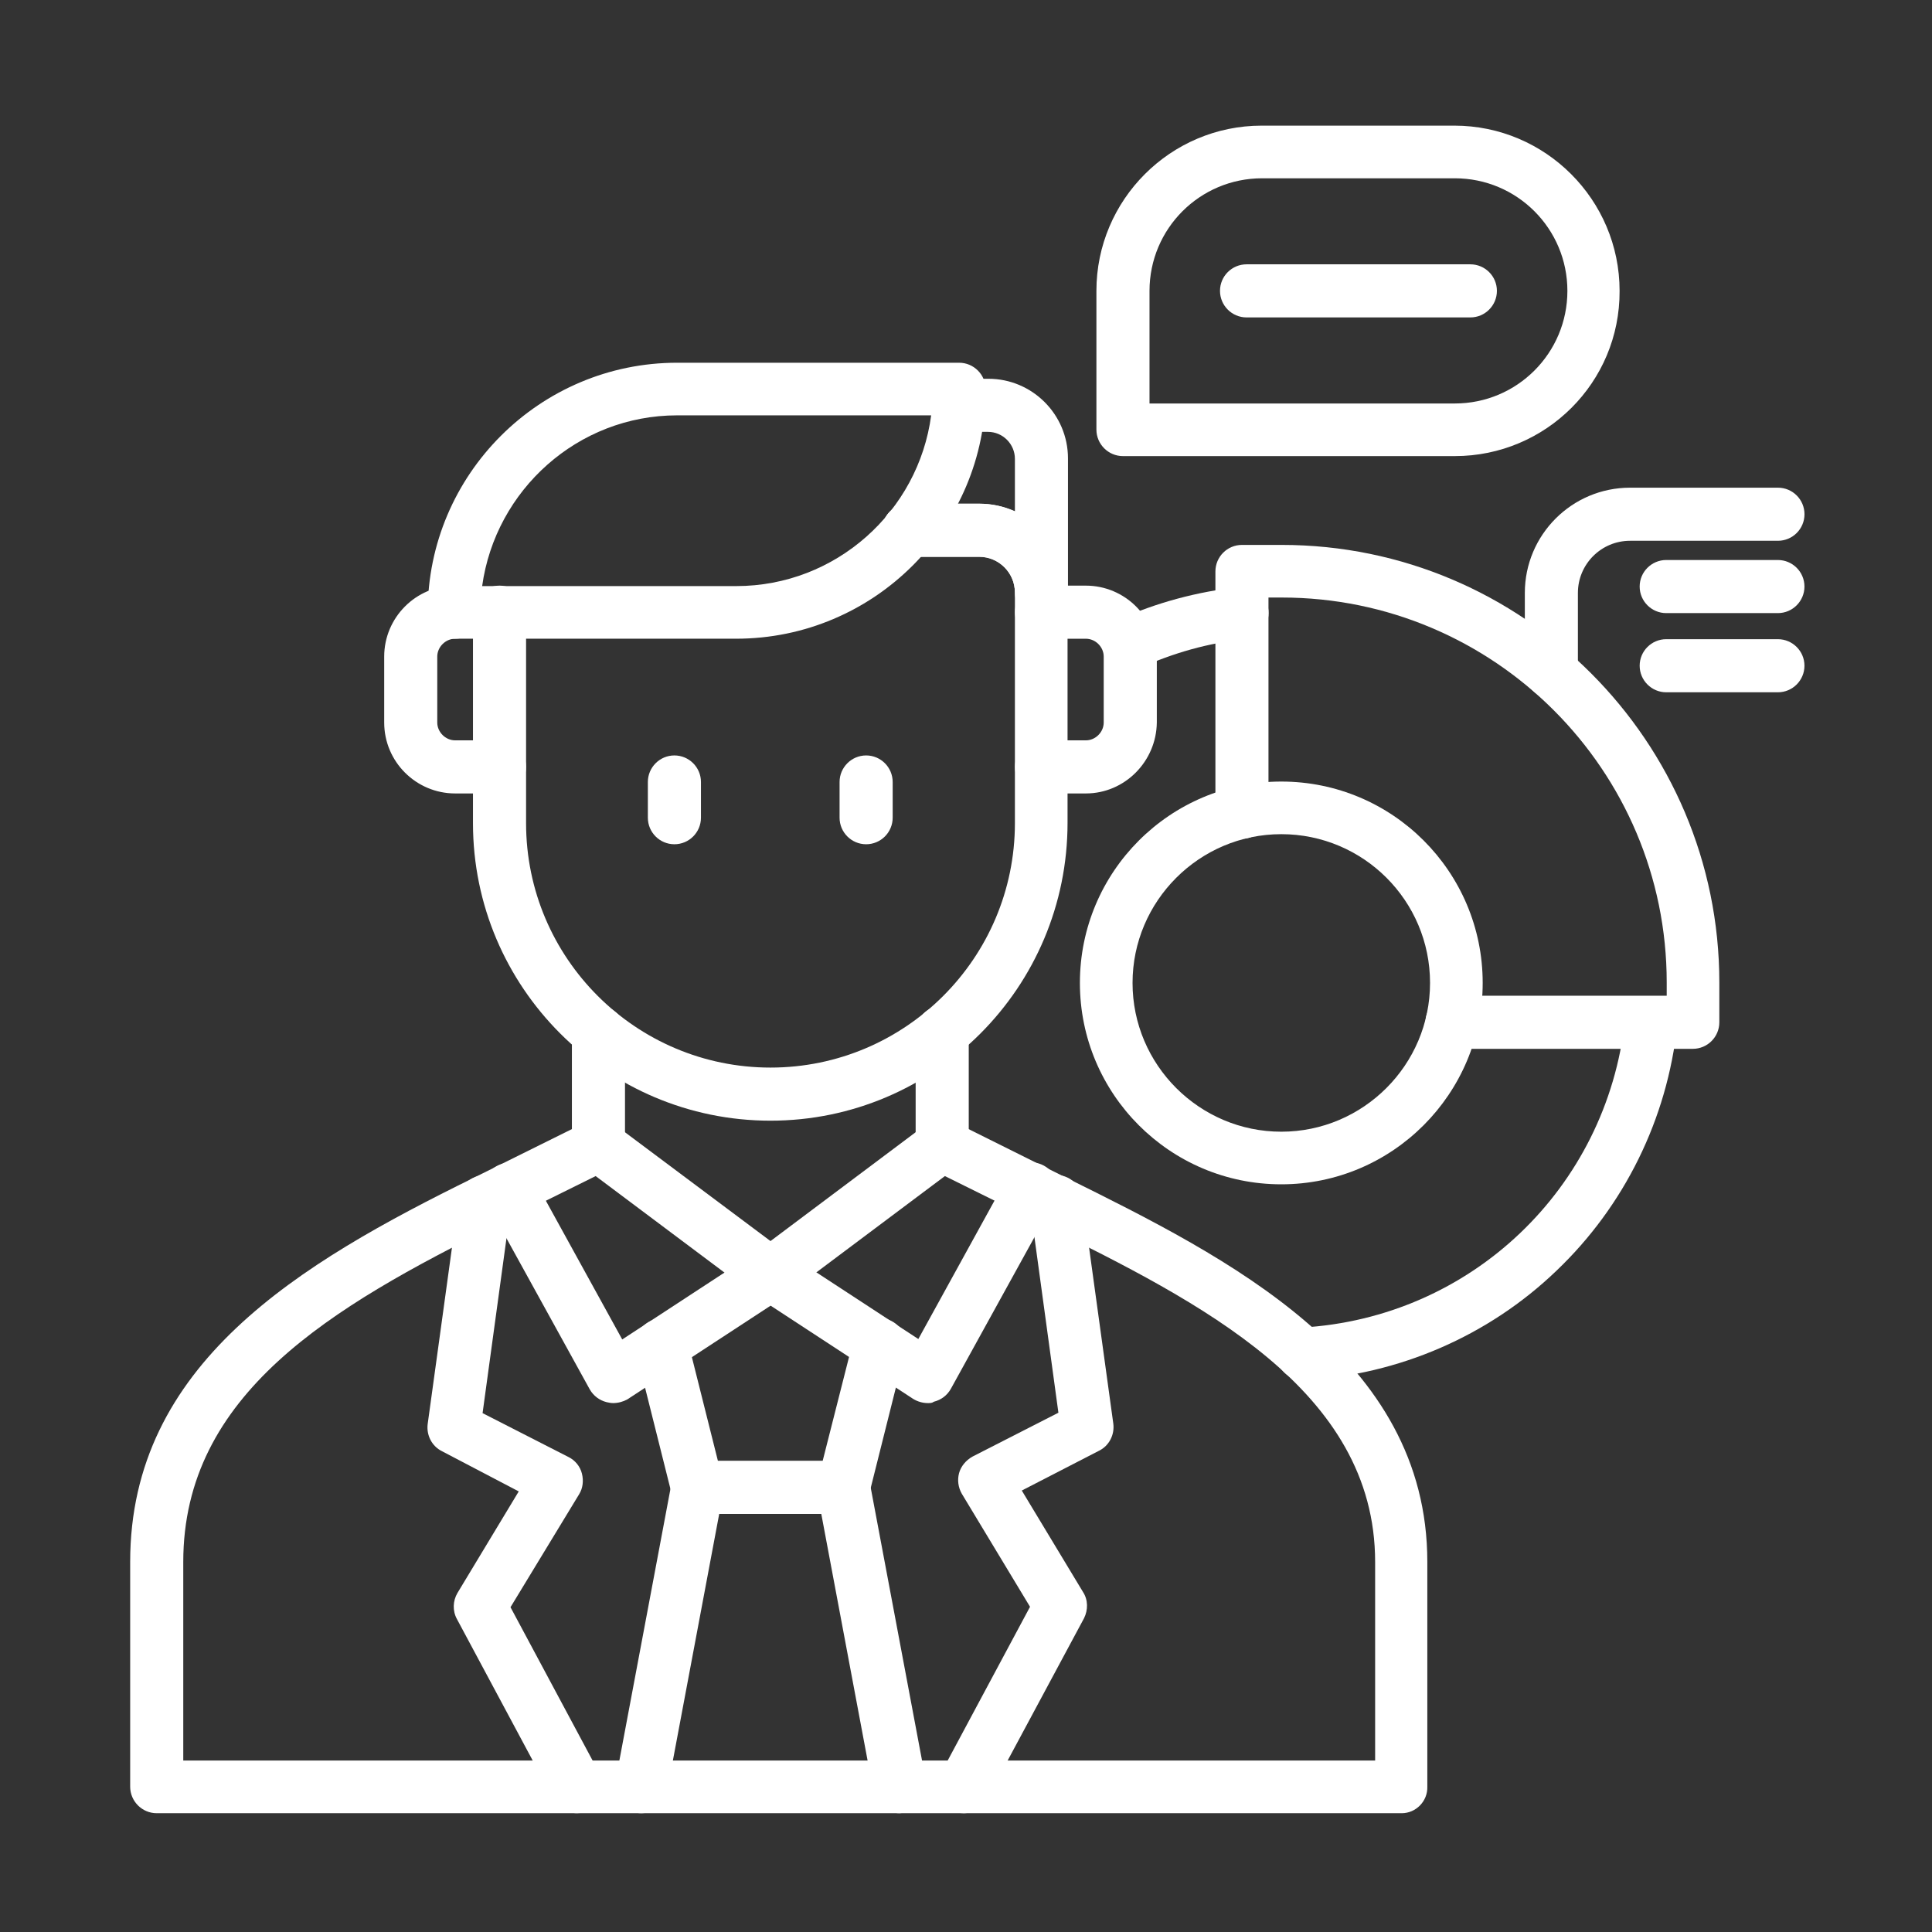
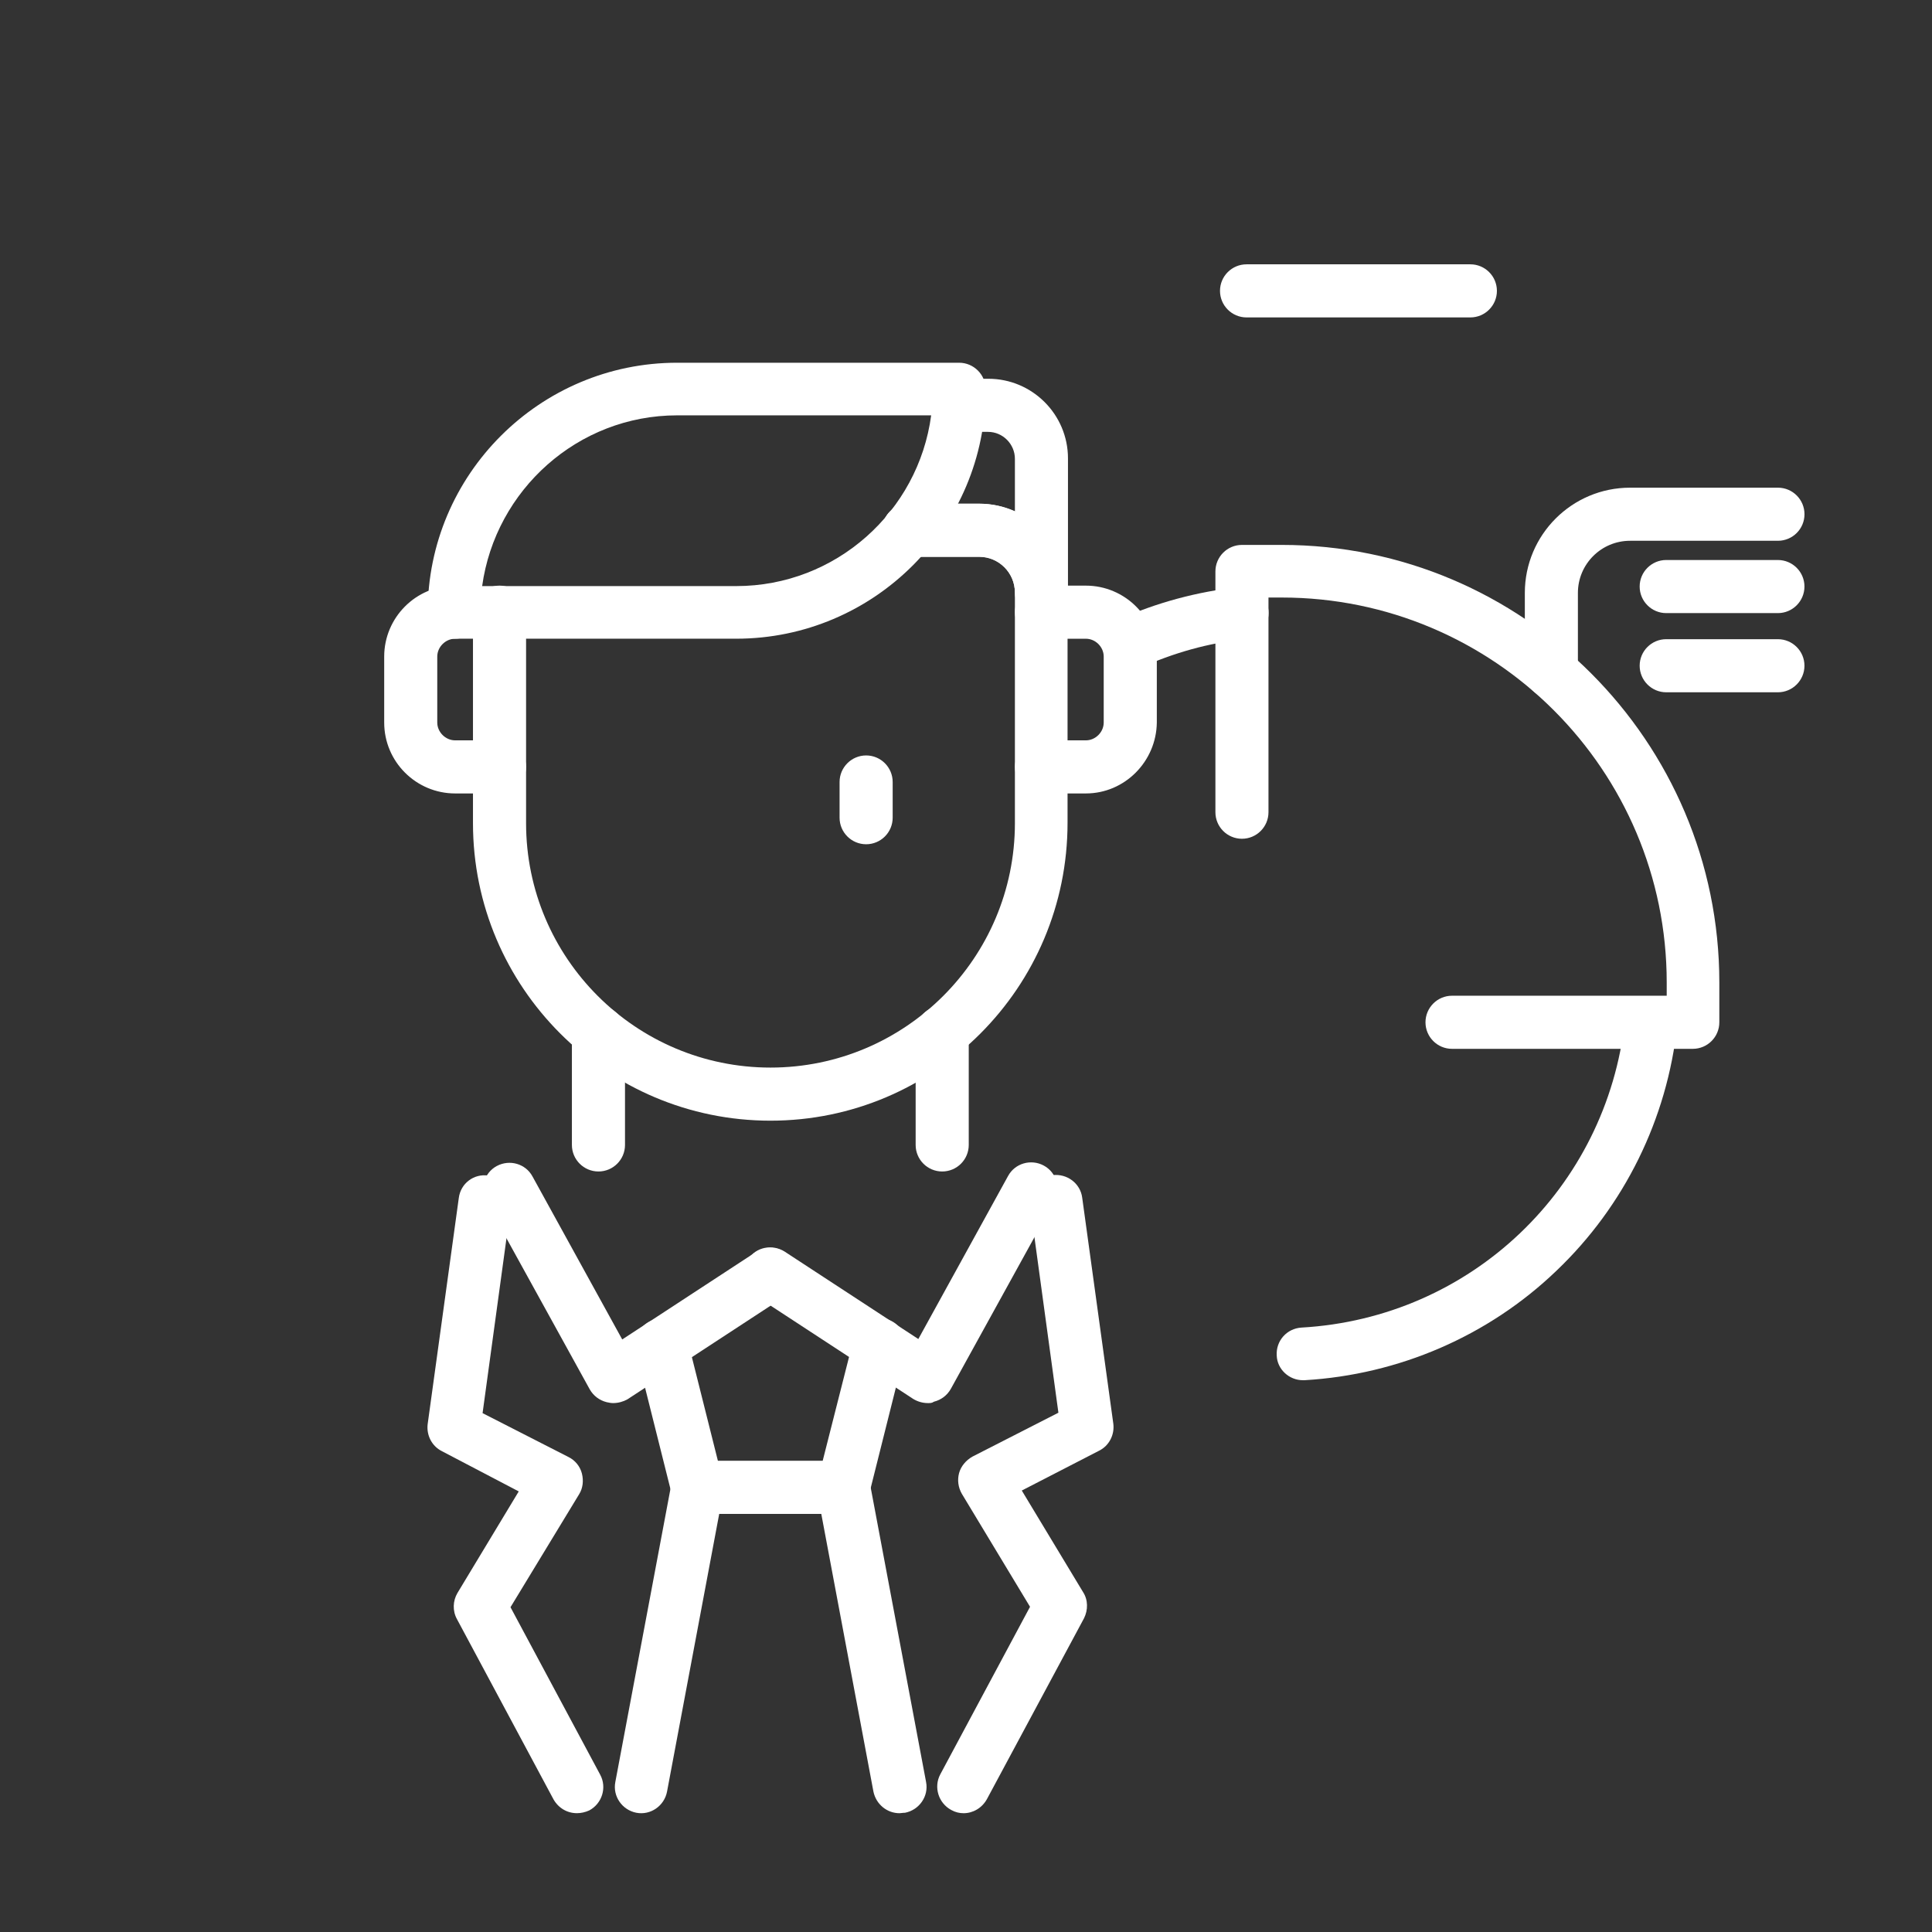
<svg xmlns="http://www.w3.org/2000/svg" width="64" height="64" viewBox="0 0 64 64" fill="none">
  <rect x="0" y="0" width="64" height="64" fill="#333333" stroke="none" />
  <path fill-rule="evenodd" clip-rule="evenodd" d="M25.523 37.124C20.095 37.124 15.668 32.712 15.668 27.269V20.279C15.668 19.794 16.062 19.4 16.547 19.4C17.033 19.4 17.427 19.794 17.427 20.279V27.269C17.427 31.741 21.066 35.365 25.523 35.365C29.996 35.365 33.62 31.726 33.62 27.269V19.627C33.62 18.975 33.089 18.444 32.437 18.444H30.102C29.617 18.444 29.223 18.05 29.223 17.565C29.223 17.08 29.617 16.686 30.102 16.686H32.437C34.059 16.686 35.364 18.005 35.364 19.612V27.253C35.364 32.712 30.951 37.124 25.523 37.124Z" fill="white" />
-   <path fill-rule="evenodd" clip-rule="evenodd" d="M46.433 60.065H5.192C4.707 60.065 4.312 59.67 4.312 59.185V51.741C4.312 45.175 9.922 41.855 15.684 39.02L19.444 37.155C19.732 37.003 20.096 37.049 20.354 37.246L25.524 41.112L30.679 37.246C30.937 37.049 31.301 37.018 31.589 37.155L35.334 39.02C40.656 41.658 47.282 44.948 47.282 51.741V59.185C47.297 59.67 46.903 60.065 46.433 60.065ZM6.056 58.321H45.553V51.741C45.553 46.025 39.716 43.129 34.576 40.581L31.301 38.959L26.04 42.901C25.736 43.129 25.297 43.129 24.994 42.901L19.732 38.959L16.457 40.581C10.984 43.295 6.071 46.176 6.071 51.741V58.321H6.056Z" fill="white" />
  <path fill-rule="evenodd" clip-rule="evenodd" d="M31.211 38.807C30.726 38.807 30.332 38.413 30.332 37.928V34.198C30.332 33.713 30.726 33.318 31.211 33.318C31.697 33.318 32.091 33.713 32.091 34.198V37.928C32.091 38.413 31.697 38.807 31.211 38.807ZM19.825 38.807C19.34 38.807 18.945 38.413 18.945 37.928V34.198C18.945 33.713 19.34 33.318 19.825 33.318C20.31 33.318 20.704 33.713 20.704 34.198V37.928C20.704 38.413 20.31 38.807 19.825 38.807Z" fill="white" />
  <path fill-rule="evenodd" clip-rule="evenodd" d="M24.387 21.158H15.047C14.562 21.158 14.168 20.764 14.168 20.279C14.168 15.715 17.883 12.016 22.431 12.016H31.771C32.256 12.016 32.651 12.41 32.651 12.895C32.666 17.444 28.951 21.158 24.387 21.158ZM15.972 19.415H24.387C27.692 19.415 30.422 16.943 30.846 13.759H22.431C19.141 13.759 16.412 16.231 15.972 19.415Z" fill="white" />
  <path fill-rule="evenodd" clip-rule="evenodd" d="M34.499 20.507C34.014 20.507 33.62 20.113 33.62 19.628C33.62 18.976 33.089 18.445 32.437 18.445H30.102C29.617 18.445 29.223 18.051 29.223 17.566C29.223 17.08 29.617 16.686 30.102 16.686H32.437C32.861 16.686 33.256 16.777 33.62 16.944V15.2C33.62 14.715 33.225 14.306 32.725 14.306H31.77C31.285 14.306 30.89 13.912 30.89 13.426C30.89 12.941 31.285 12.547 31.77 12.547H32.74C34.196 12.547 35.378 13.729 35.378 15.185V19.612C35.363 20.113 34.984 20.507 34.499 20.507Z" fill="white" />
  <path fill-rule="evenodd" clip-rule="evenodd" d="M19.11 60.064C18.791 60.064 18.503 59.897 18.337 59.609L15.137 53.635C14.986 53.362 15.001 53.029 15.153 52.771L17.184 49.405L14.637 48.071C14.303 47.904 14.122 47.54 14.167 47.176L15.198 39.686C15.259 39.201 15.698 38.868 16.184 38.943C16.669 39.004 17.002 39.444 16.927 39.929L15.986 46.812L18.837 48.268C19.049 48.374 19.216 48.571 19.277 48.814C19.337 49.056 19.307 49.299 19.186 49.496L16.911 53.241L19.883 58.791C20.111 59.215 19.944 59.746 19.519 59.973C19.383 60.034 19.246 60.064 19.11 60.064Z" fill="white" />
  <path fill-rule="evenodd" clip-rule="evenodd" d="M31.922 60.065C31.786 60.065 31.649 60.035 31.513 59.959C31.088 59.731 30.921 59.201 31.149 58.776L34.121 53.227L31.861 49.482C31.74 49.27 31.71 49.027 31.77 48.8C31.831 48.572 31.998 48.375 32.21 48.254L35.061 46.798L34.121 39.914C34.06 39.429 34.394 38.99 34.864 38.929C35.349 38.868 35.788 39.202 35.849 39.672L36.88 47.162C36.926 47.526 36.744 47.89 36.41 48.056L33.848 49.376L35.879 52.742C36.046 52.999 36.046 53.333 35.91 53.606L32.695 59.595C32.529 59.898 32.225 60.065 31.922 60.065Z" fill="white" />
  <path fill-rule="evenodd" clip-rule="evenodd" d="M20.309 46.479C20.233 46.479 20.173 46.464 20.097 46.449C19.854 46.388 19.657 46.236 19.536 46.024L16.109 39.808C15.882 39.383 16.034 38.852 16.458 38.625C16.883 38.398 17.413 38.549 17.641 38.974L20.612 44.371L25.04 41.475C25.449 41.218 25.98 41.324 26.253 41.733C26.511 42.142 26.404 42.673 25.995 42.946L20.779 46.358C20.643 46.433 20.476 46.479 20.309 46.479Z" fill="white" />
  <path fill-rule="evenodd" clip-rule="evenodd" d="M30.739 46.479C30.572 46.479 30.405 46.434 30.254 46.343L25.038 42.931C24.629 42.674 24.523 42.128 24.78 41.718C25.038 41.309 25.584 41.203 25.993 41.461L30.421 44.357L33.392 38.959C33.62 38.535 34.151 38.383 34.575 38.61C35 38.838 35.151 39.368 34.924 39.793L31.497 46.009C31.376 46.222 31.179 46.373 30.936 46.434C30.875 46.479 30.815 46.479 30.739 46.479Z" fill="white" />
  <path fill-rule="evenodd" clip-rule="evenodd" d="M27.935 50.149H23.099C22.704 50.149 22.356 49.876 22.249 49.482L21.067 44.766C20.945 44.296 21.234 43.826 21.704 43.705C22.174 43.584 22.644 43.872 22.765 44.342L23.781 48.39H27.253L28.284 44.327C28.405 43.857 28.875 43.569 29.345 43.69C29.815 43.811 30.103 44.281 29.982 44.751L28.799 49.467C28.678 49.876 28.329 50.149 27.935 50.149Z" fill="white" />
  <path fill-rule="evenodd" clip-rule="evenodd" d="M29.798 60.065C29.389 60.065 29.025 59.777 28.934 59.352L27.206 50.149H23.825L22.096 59.352C22.005 59.822 21.55 60.141 21.08 60.05C20.61 59.959 20.292 59.504 20.383 59.034L22.248 49.118C22.323 48.709 22.687 48.405 23.112 48.405H27.949C28.373 48.405 28.722 48.709 28.813 49.118L30.678 59.034C30.769 59.504 30.45 59.959 29.98 60.05C29.904 60.05 29.844 60.065 29.798 60.065Z" fill="white" />
  <path fill-rule="evenodd" clip-rule="evenodd" d="M28.692 27.967C28.207 27.967 27.812 27.573 27.812 27.087V25.905C27.812 25.42 28.207 25.025 28.692 25.025C29.177 25.025 29.571 25.42 29.571 25.905V27.087C29.571 27.573 29.177 27.967 28.692 27.967Z" fill="white" />
-   <path fill-rule="evenodd" clip-rule="evenodd" d="M22.34 27.967C21.855 27.967 21.461 27.573 21.461 27.087V25.905C21.461 25.42 21.855 25.025 22.34 25.025C22.826 25.025 23.22 25.42 23.22 25.905V27.087C23.22 27.573 22.826 27.967 22.34 27.967Z" fill="white" />
  <path fill-rule="evenodd" clip-rule="evenodd" d="M16.547 26.284H15.077C13.788 26.284 12.727 25.238 12.727 23.934V21.75C12.727 20.462 13.773 19.4 15.077 19.4C15.562 19.4 15.956 19.795 15.956 20.28C15.956 20.765 15.562 21.159 15.077 21.159C14.758 21.159 14.485 21.432 14.485 21.75V23.934C14.485 24.252 14.758 24.525 15.077 24.525H16.547C17.033 24.525 17.427 24.919 17.427 25.405C17.427 25.89 17.033 26.284 16.547 26.284Z" fill="white" />
  <path fill-rule="evenodd" clip-rule="evenodd" d="M35.971 26.284H34.501C34.015 26.284 33.621 25.89 33.621 25.405C33.621 24.919 34.015 24.525 34.501 24.525H35.971C36.29 24.525 36.562 24.252 36.562 23.934V21.75C36.562 21.432 36.29 21.159 35.971 21.159H34.501C34.015 21.159 33.621 20.765 33.621 20.28C33.621 19.795 34.015 19.4 34.501 19.4H35.971C37.26 19.4 38.321 20.447 38.321 21.75V23.934C38.306 25.223 37.26 26.284 35.971 26.284Z" fill="white" />
-   <path fill-rule="evenodd" clip-rule="evenodd" d="M42.445 39.232C38.76 39.232 35.773 36.245 35.773 32.561C35.773 28.877 38.76 25.89 42.445 25.89C46.129 25.89 49.116 28.877 49.116 32.561C49.116 36.23 46.129 39.232 42.445 39.232ZM42.445 27.633C39.731 27.633 37.517 29.847 37.517 32.561C37.517 35.275 39.731 37.489 42.445 37.489C45.159 37.489 47.372 35.275 47.372 32.561C47.372 29.832 45.159 27.633 42.445 27.633Z" fill="white" />
  <path fill-rule="evenodd" clip-rule="evenodd" d="M43.157 45.721C42.702 45.721 42.308 45.357 42.293 44.903C42.263 44.417 42.627 44.008 43.112 43.978C48.722 43.659 53.225 39.368 53.831 33.789C53.877 33.303 54.316 32.955 54.786 33.015C55.272 33.061 55.62 33.501 55.56 33.971C55.226 37.064 53.816 39.944 51.557 42.097C49.298 44.266 46.326 45.539 43.218 45.721C43.188 45.721 43.172 45.721 43.157 45.721ZM37.38 22.205C37.047 22.205 36.729 22.008 36.592 21.689C36.395 21.25 36.592 20.734 37.032 20.537C38.305 19.961 39.67 19.597 41.065 19.445C41.55 19.4 41.975 19.749 42.02 20.219C42.066 20.704 41.717 21.128 41.247 21.174C40.034 21.295 38.866 21.629 37.76 22.129C37.623 22.175 37.487 22.205 37.38 22.205Z" fill="white" />
  <path fill-rule="evenodd" clip-rule="evenodd" d="M56.076 34.744H48.1C47.615 34.744 47.221 34.35 47.221 33.865C47.221 33.38 47.615 32.985 48.1 32.985H55.212V32.546C55.212 25.511 49.495 19.794 42.46 19.794H42.02V26.905C42.02 27.391 41.626 27.785 41.141 27.785C40.656 27.785 40.262 27.391 40.262 26.905V18.93C40.262 18.445 40.656 18.051 41.141 18.051H42.46C50.451 18.051 56.955 24.555 56.955 32.546V33.865C56.955 34.35 56.561 34.744 56.076 34.744Z" fill="white" />
  <path fill-rule="evenodd" clip-rule="evenodd" d="M51.391 23.13C50.906 23.13 50.512 22.736 50.512 22.25V19.642C50.512 17.717 52.073 16.155 53.999 16.155H58.896C59.382 16.155 59.776 16.549 59.776 17.035C59.776 17.52 59.382 17.914 58.896 17.914H53.999C53.044 17.914 52.27 18.687 52.27 19.642V22.25C52.255 22.751 51.861 23.13 51.391 23.13Z" fill="white" />
  <path fill-rule="evenodd" clip-rule="evenodd" d="M58.895 20.31H55.196C54.711 20.31 54.316 19.915 54.316 19.43C54.316 18.945 54.711 18.551 55.196 18.551H58.895C59.38 18.551 59.775 18.945 59.775 19.43C59.775 19.915 59.38 20.31 58.895 20.31Z" fill="white" />
  <path fill-rule="evenodd" clip-rule="evenodd" d="M58.895 22.933H55.196C54.711 22.933 54.316 22.538 54.316 22.053C54.316 21.568 54.711 21.174 55.196 21.174H58.895C59.38 21.174 59.775 21.568 59.775 22.053C59.775 22.538 59.38 22.933 58.895 22.933Z" fill="white" />
-   <path fill-rule="evenodd" clip-rule="evenodd" d="M48.192 15.109H37.2C36.715 15.109 36.32 14.715 36.32 14.23V9.636C36.32 6.618 38.777 4.162 41.794 4.162H48.177C51.194 4.162 53.651 6.618 53.651 9.636C53.666 12.668 51.209 15.109 48.192 15.109ZM38.079 13.366H48.192C50.254 13.366 51.922 11.698 51.922 9.636C51.922 7.574 50.254 5.906 48.192 5.906H41.809C39.747 5.906 38.079 7.574 38.079 9.636V13.366Z" fill="white" />
  <path fill-rule="evenodd" clip-rule="evenodd" d="M48.708 10.515H41.294C40.808 10.515 40.414 10.12 40.414 9.635C40.414 9.15 40.808 8.756 41.294 8.756H48.708C49.193 8.756 49.587 9.15 49.587 9.635C49.587 10.12 49.193 10.515 48.708 10.515Z" fill="white" />
</svg>